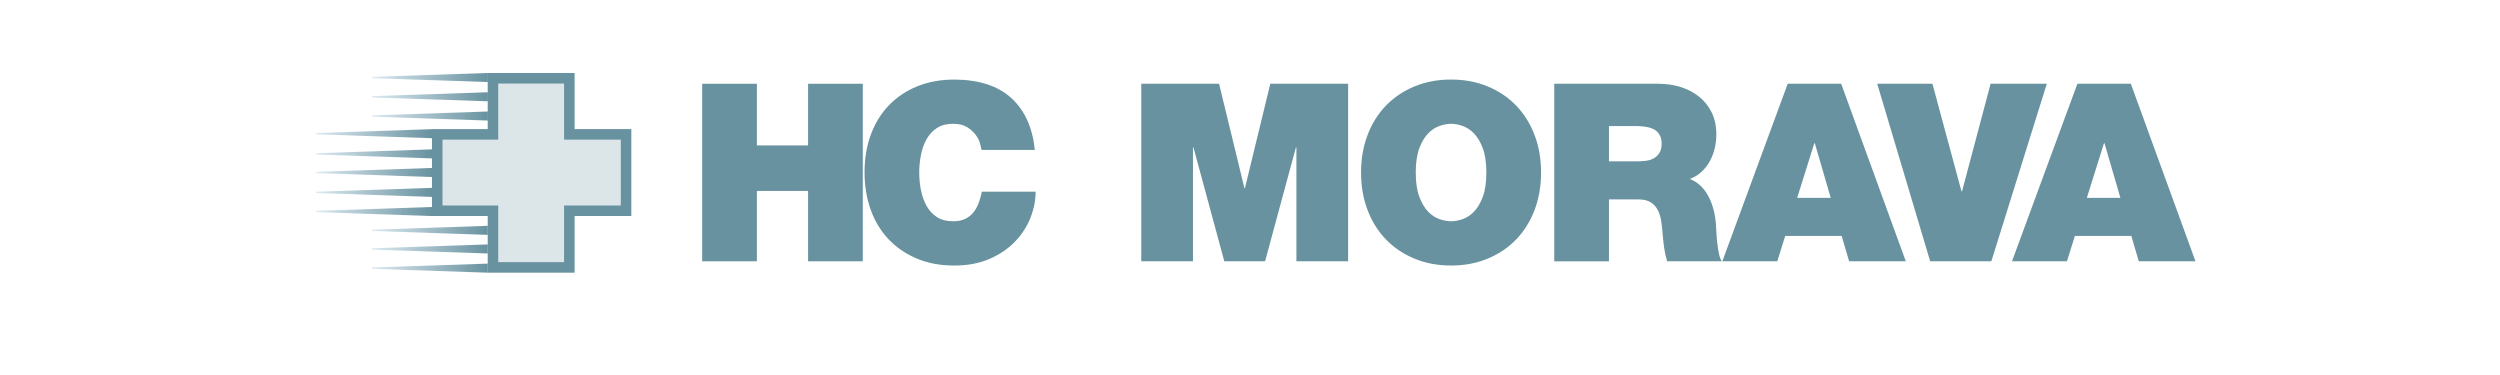
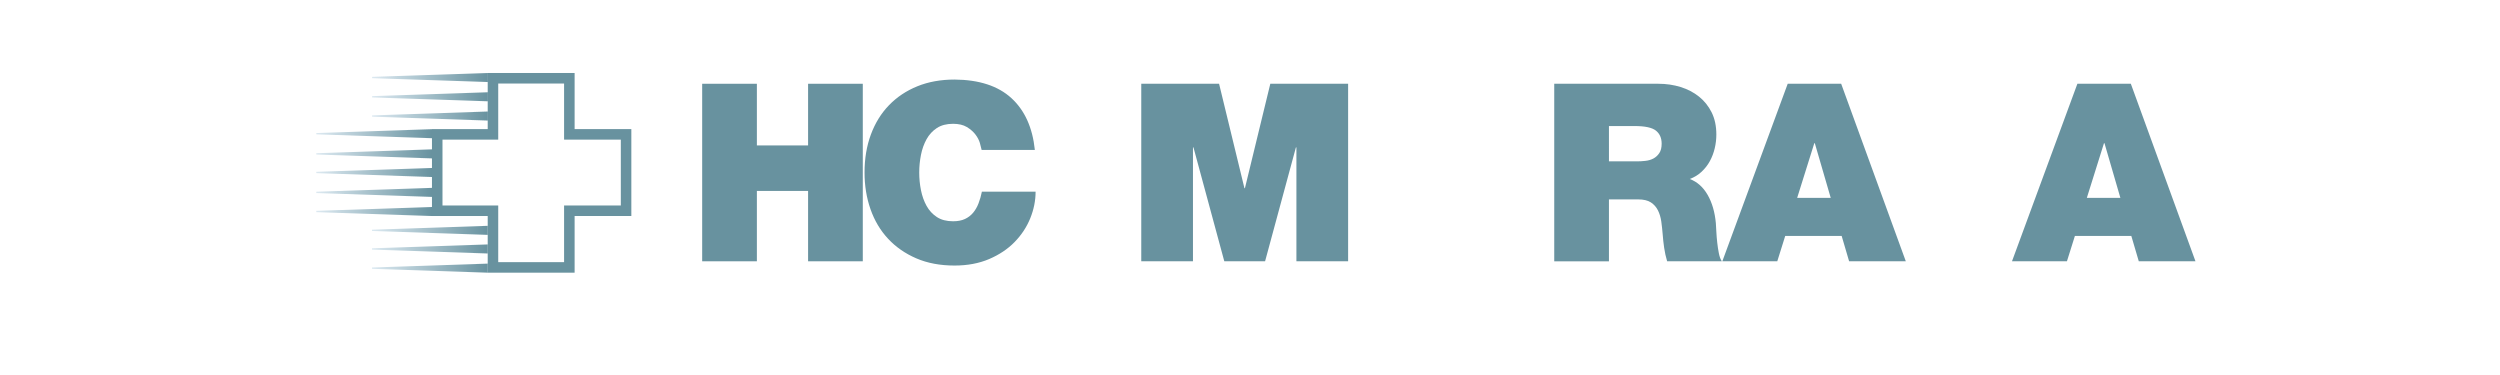
<svg xmlns="http://www.w3.org/2000/svg" version="1.1" id="Vrstva_1" x="0px" y="0px" width="283.465px" height="42.52px" viewBox="0 0 283.465 42.52" enable-background="new 0 0 283.465 42.52" xml:space="preserve">
  <g>
    <path fill="#68929F" d="M79.617,9.498h6.202v6.992h5.807V9.498h6.202v20.129h-6.202v-7.978h-5.807v7.978h-6.202V9.498z" />
    <path fill="#68929F" d="M111.304,16.998c-0.038-0.188-0.103-0.447-0.197-0.776c-0.095-0.328-0.264-0.653-0.507-0.972   c-0.244-0.319-0.568-0.602-0.973-0.847c-0.404-0.243-0.926-0.366-1.565-0.366c-0.733,0-1.344,0.16-1.833,0.479   c-0.489,0.32-0.878,0.743-1.17,1.27c-0.292,0.526-0.503,1.118-0.634,1.775c-0.131,0.658-0.197,1.325-0.197,2.002   s0.065,1.344,0.197,2.002s0.343,1.25,0.634,1.775c0.292,0.527,0.682,0.95,1.17,1.27c0.488,0.319,1.099,0.479,1.833,0.479   c0.526,0,0.973-0.084,1.338-0.253c0.367-0.169,0.678-0.404,0.932-0.705c0.253-0.3,0.46-0.657,0.619-1.071   c0.16-0.413,0.287-0.855,0.381-1.325h6.09c0,1.015-0.203,2.021-0.606,3.017c-0.404,0.996-0.997,1.895-1.776,2.693   s-1.743,1.441-2.89,1.931c-1.146,0.487-2.452,0.733-3.918,0.733c-1.635,0-3.083-0.273-4.342-0.818   c-1.26-0.545-2.326-1.287-3.2-2.228c-0.874-0.938-1.536-2.053-1.987-3.341c-0.451-1.286-0.676-2.673-0.676-4.158   c0-1.578,0.239-3.016,0.719-4.312s1.165-2.406,2.058-3.327c0.893-0.921,1.964-1.636,3.214-2.143   c1.25-0.507,2.654-0.761,4.215-0.761c2.78,0.02,4.929,0.719,6.441,2.1s2.401,3.342,2.664,5.879H111.304z" />
    <path fill="#68929F" d="M129.403,9.498h8.823l2.876,11.84h0.056l2.877-11.84h8.823v20.129h-5.863V16.716h-0.057l-3.496,12.911   h-4.623l-3.496-12.911h-0.057v12.911h-5.863V9.498z" />
-     <path fill="#68929F" d="M154.324,19.562c0-1.541,0.244-2.955,0.733-4.242c0.488-1.287,1.179-2.396,2.071-3.328   c0.893-0.93,1.969-1.657,3.229-2.184c1.259-0.526,2.65-0.789,4.172-0.789c1.522,0,2.914,0.263,4.173,0.789   c1.26,0.526,2.335,1.254,3.229,2.184c0.892,0.932,1.582,2.041,2.071,3.328c0.488,1.287,0.733,2.701,0.733,4.242   s-0.245,2.955-0.733,4.244c-0.489,1.287-1.18,2.395-2.071,3.326c-0.894,0.93-1.969,1.658-3.229,2.184   c-1.259,0.527-2.65,0.791-4.173,0.791c-1.521,0-2.913-0.264-4.172-0.791c-1.26-0.525-2.336-1.254-3.229-2.184   c-0.893-0.932-1.583-2.039-2.071-3.326C154.568,22.518,154.324,21.104,154.324,19.562z M160.526,19.562   c0,1.127,0.137,2.049,0.409,2.763c0.272,0.716,0.606,1.274,1.001,1.679c0.394,0.404,0.827,0.686,1.297,0.845   c0.469,0.16,0.901,0.239,1.296,0.239c0.396,0,0.827-0.079,1.297-0.239c0.47-0.159,0.902-0.44,1.297-0.845   c0.396-0.404,0.729-0.963,1.002-1.679c0.271-0.714,0.408-1.636,0.408-2.763s-0.138-2.049-0.408-2.763   c-0.273-0.714-0.606-1.272-1.002-1.677c-0.395-0.404-0.827-0.686-1.297-0.846s-0.901-0.24-1.297-0.24   c-0.395,0-0.827,0.08-1.296,0.24c-0.47,0.16-0.903,0.441-1.297,0.846c-0.395,0.404-0.729,0.963-1.001,1.677   S160.526,18.436,160.526,19.562z" />
    <path fill="#68929F" d="M176.229,9.498h11.813c0.883,0,1.72,0.123,2.509,0.367s1.484,0.605,2.086,1.085   c0.603,0.479,1.081,1.076,1.438,1.79c0.356,0.715,0.534,1.551,0.534,2.51c0,0.525-0.06,1.048-0.183,1.564   c-0.122,0.517-0.305,1-0.55,1.451c-0.244,0.452-0.56,0.855-0.944,1.213s-0.83,0.629-1.338,0.817   c0.845,0.319,1.521,0.921,2.028,1.804c0.508,0.885,0.818,1.955,0.932,3.215c0.019,0.244,0.037,0.563,0.055,0.958   c0.02,0.396,0.053,0.804,0.1,1.226c0.047,0.423,0.107,0.828,0.184,1.213c0.074,0.386,0.188,0.691,0.339,0.916h-6.203   c-0.15-0.507-0.263-1.02-0.338-1.535c-0.075-0.518-0.132-1.039-0.17-1.564c-0.038-0.471-0.089-0.94-0.154-1.41   c-0.066-0.471-0.193-0.893-0.381-1.27c-0.188-0.375-0.456-0.676-0.804-0.902c-0.347-0.225-0.831-0.338-1.451-0.338h-3.299v7.02   h-6.203V9.498z M182.432,18.295h3.241c0.282,0,0.588-0.02,0.917-0.058c0.328-0.037,0.624-0.126,0.889-0.267   c0.263-0.141,0.483-0.344,0.661-0.607c0.18-0.263,0.269-0.619,0.269-1.07c0-0.639-0.216-1.133-0.648-1.48   c-0.434-0.348-1.24-0.521-2.424-0.521h-2.904V18.295z" />
    <path fill="#68929F" d="M202.701,9.498h6.062l7.329,20.129h-6.428l-0.845-2.875h-6.4l-0.901,2.875h-6.23L202.701,9.498z    M207.579,22.438l-1.805-6.202h-0.057l-1.945,6.202H207.579z" />
-     <path fill="#68929F" d="M225.79,29.627h-6.934l-6.006-20.129h6.26l3.297,12.207h0.057l3.242-12.207h6.371L225.79,29.627z" />
    <path fill="#68929F" d="M235.546,9.498h6.061l7.33,20.129h-6.428l-0.847-2.875h-6.398l-0.903,2.875h-6.23L235.546,9.498z    M240.422,22.438l-1.804-6.202h-0.056l-1.945,6.202H240.422z" />
  </g>
  <g>
-     <polygon fill="#DCE6E9" points="70.988,15.234 64.556,15.234 64.556,8.873 55.895,8.873 55.895,15.234 49.574,15.234    49.574,23.896 55.895,23.896 55.895,30.32 64.556,30.32 64.556,23.896 70.988,23.896  " />
-   </g>
+     </g>
  <path fill="#68929F" d="M65.153,30.918h-9.854v-6.426h-6.321v-9.854h6.321V8.276h9.854v6.362h6.432v9.854h-6.432V30.918z   M56.492,29.724h7.467v-6.425h6.433v-7.467h-6.433V9.471h-7.467v6.361h-6.32v7.467h6.32V29.724z" />
  <g>
    <linearGradient id="SVGID_1_" gradientUnits="userSpaceOnUse" x1="42.19" y1="8.79" x2="55.32" y2="8.79">
      <stop offset="0" style="stop-color:#DCE9F1" />
      <stop offset="0.998" style="stop-color:#68929F" />
    </linearGradient>
    <polygon fill="url(#SVGID_1_)" points="42.19,8.863 55.32,9.303 55.32,8.276 42.19,8.715  " />
    <linearGradient id="SVGID_2_" gradientUnits="userSpaceOnUse" x1="42.19" y1="10.974" x2="55.32" y2="10.974">
      <stop offset="0" style="stop-color:#DCE9F1" />
      <stop offset="0.998" style="stop-color:#68929F" />
    </linearGradient>
    <polygon fill="url(#SVGID_2_)" points="42.19,11.048 55.32,11.486 55.32,10.461 42.19,10.899  " />
    <linearGradient id="SVGID_3_" gradientUnits="userSpaceOnUse" x1="42.19" y1="13.156" x2="55.32" y2="13.156">
      <stop offset="0" style="stop-color:#DCE9F1" />
      <stop offset="0.998" style="stop-color:#68929F" />
    </linearGradient>
    <polygon fill="url(#SVGID_3_)" points="42.19,13.231 55.32,13.67 55.32,12.643 42.19,13.083  " />
  </g>
  <g>
    <linearGradient id="SVGID_4_" gradientUnits="userSpaceOnUse" x1="42.178" y1="30.403" x2="55.308" y2="30.403">
      <stop offset="0" style="stop-color:#DCE9F1" />
      <stop offset="0.998" style="stop-color:#68929F" />
    </linearGradient>
    <polygon fill="url(#SVGID_4_)" points="42.178,30.479 55.308,30.918 55.308,29.89 42.178,30.33  " />
    <linearGradient id="SVGID_5_" gradientUnits="userSpaceOnUse" x1="42.178" y1="28.229" x2="55.308" y2="28.229">
      <stop offset="0" style="stop-color:#DCE9F1" />
      <stop offset="0.998" style="stop-color:#68929F" />
    </linearGradient>
    <polygon fill="url(#SVGID_5_)" points="42.178,28.303 55.308,28.742 55.308,27.715 42.178,28.154  " />
    <linearGradient id="SVGID_6_" gradientUnits="userSpaceOnUse" x1="42.178" y1="26.117" x2="55.308" y2="26.117">
      <stop offset="0" style="stop-color:#DCE9F1" />
      <stop offset="0.998" style="stop-color:#68929F" />
    </linearGradient>
    <polygon fill="url(#SVGID_6_)" points="42.178,26.191 55.308,26.631 55.308,25.604 42.178,26.044  " />
  </g>
  <g>
    <linearGradient id="SVGID_7_" gradientUnits="userSpaceOnUse" x1="35.862" y1="23.98" x2="48.992" y2="23.98">
      <stop offset="0" style="stop-color:#DCE9F1" />
      <stop offset="0.998" style="stop-color:#68929F" />
    </linearGradient>
    <polygon fill="url(#SVGID_7_)" points="35.862,24.055 48.992,24.494 48.992,23.467 35.862,23.906  " />
    <linearGradient id="SVGID_8_" gradientUnits="userSpaceOnUse" x1="35.862" y1="21.814" x2="48.992" y2="21.814">
      <stop offset="0" style="stop-color:#DCE9F1" />
      <stop offset="0.998" style="stop-color:#68929F" />
    </linearGradient>
    <polygon fill="url(#SVGID_8_)" points="35.862,21.888 48.992,22.327 48.992,21.3 35.862,21.739  " />
    <linearGradient id="SVGID_9_" gradientUnits="userSpaceOnUse" x1="35.862" y1="19.558" x2="48.992" y2="19.558">
      <stop offset="0" style="stop-color:#DCE9F1" />
      <stop offset="0.998" style="stop-color:#68929F" />
    </linearGradient>
    <polygon fill="url(#SVGID_9_)" points="35.862,19.631 48.992,20.07 48.992,19.044 35.862,19.482  " />
    <linearGradient id="SVGID_10_" gradientUnits="userSpaceOnUse" x1="35.862" y1="17.446" x2="48.992" y2="17.446">
      <stop offset="0" style="stop-color:#DCE9F1" />
      <stop offset="0.998" style="stop-color:#68929F" />
    </linearGradient>
    <polygon fill="url(#SVGID_10_)" points="35.862,17.521 48.992,17.96 48.992,16.934 35.862,17.373  " />
    <linearGradient id="SVGID_11_" gradientUnits="userSpaceOnUse" x1="35.862" y1="15.159" x2="48.992" y2="15.159">
      <stop offset="0" style="stop-color:#DCE9F1" />
      <stop offset="0.998" style="stop-color:#68929F" />
    </linearGradient>
    <polygon fill="url(#SVGID_11_)" points="35.862,15.232 48.992,15.672 48.992,14.646 35.862,15.085  " />
  </g>
</svg>